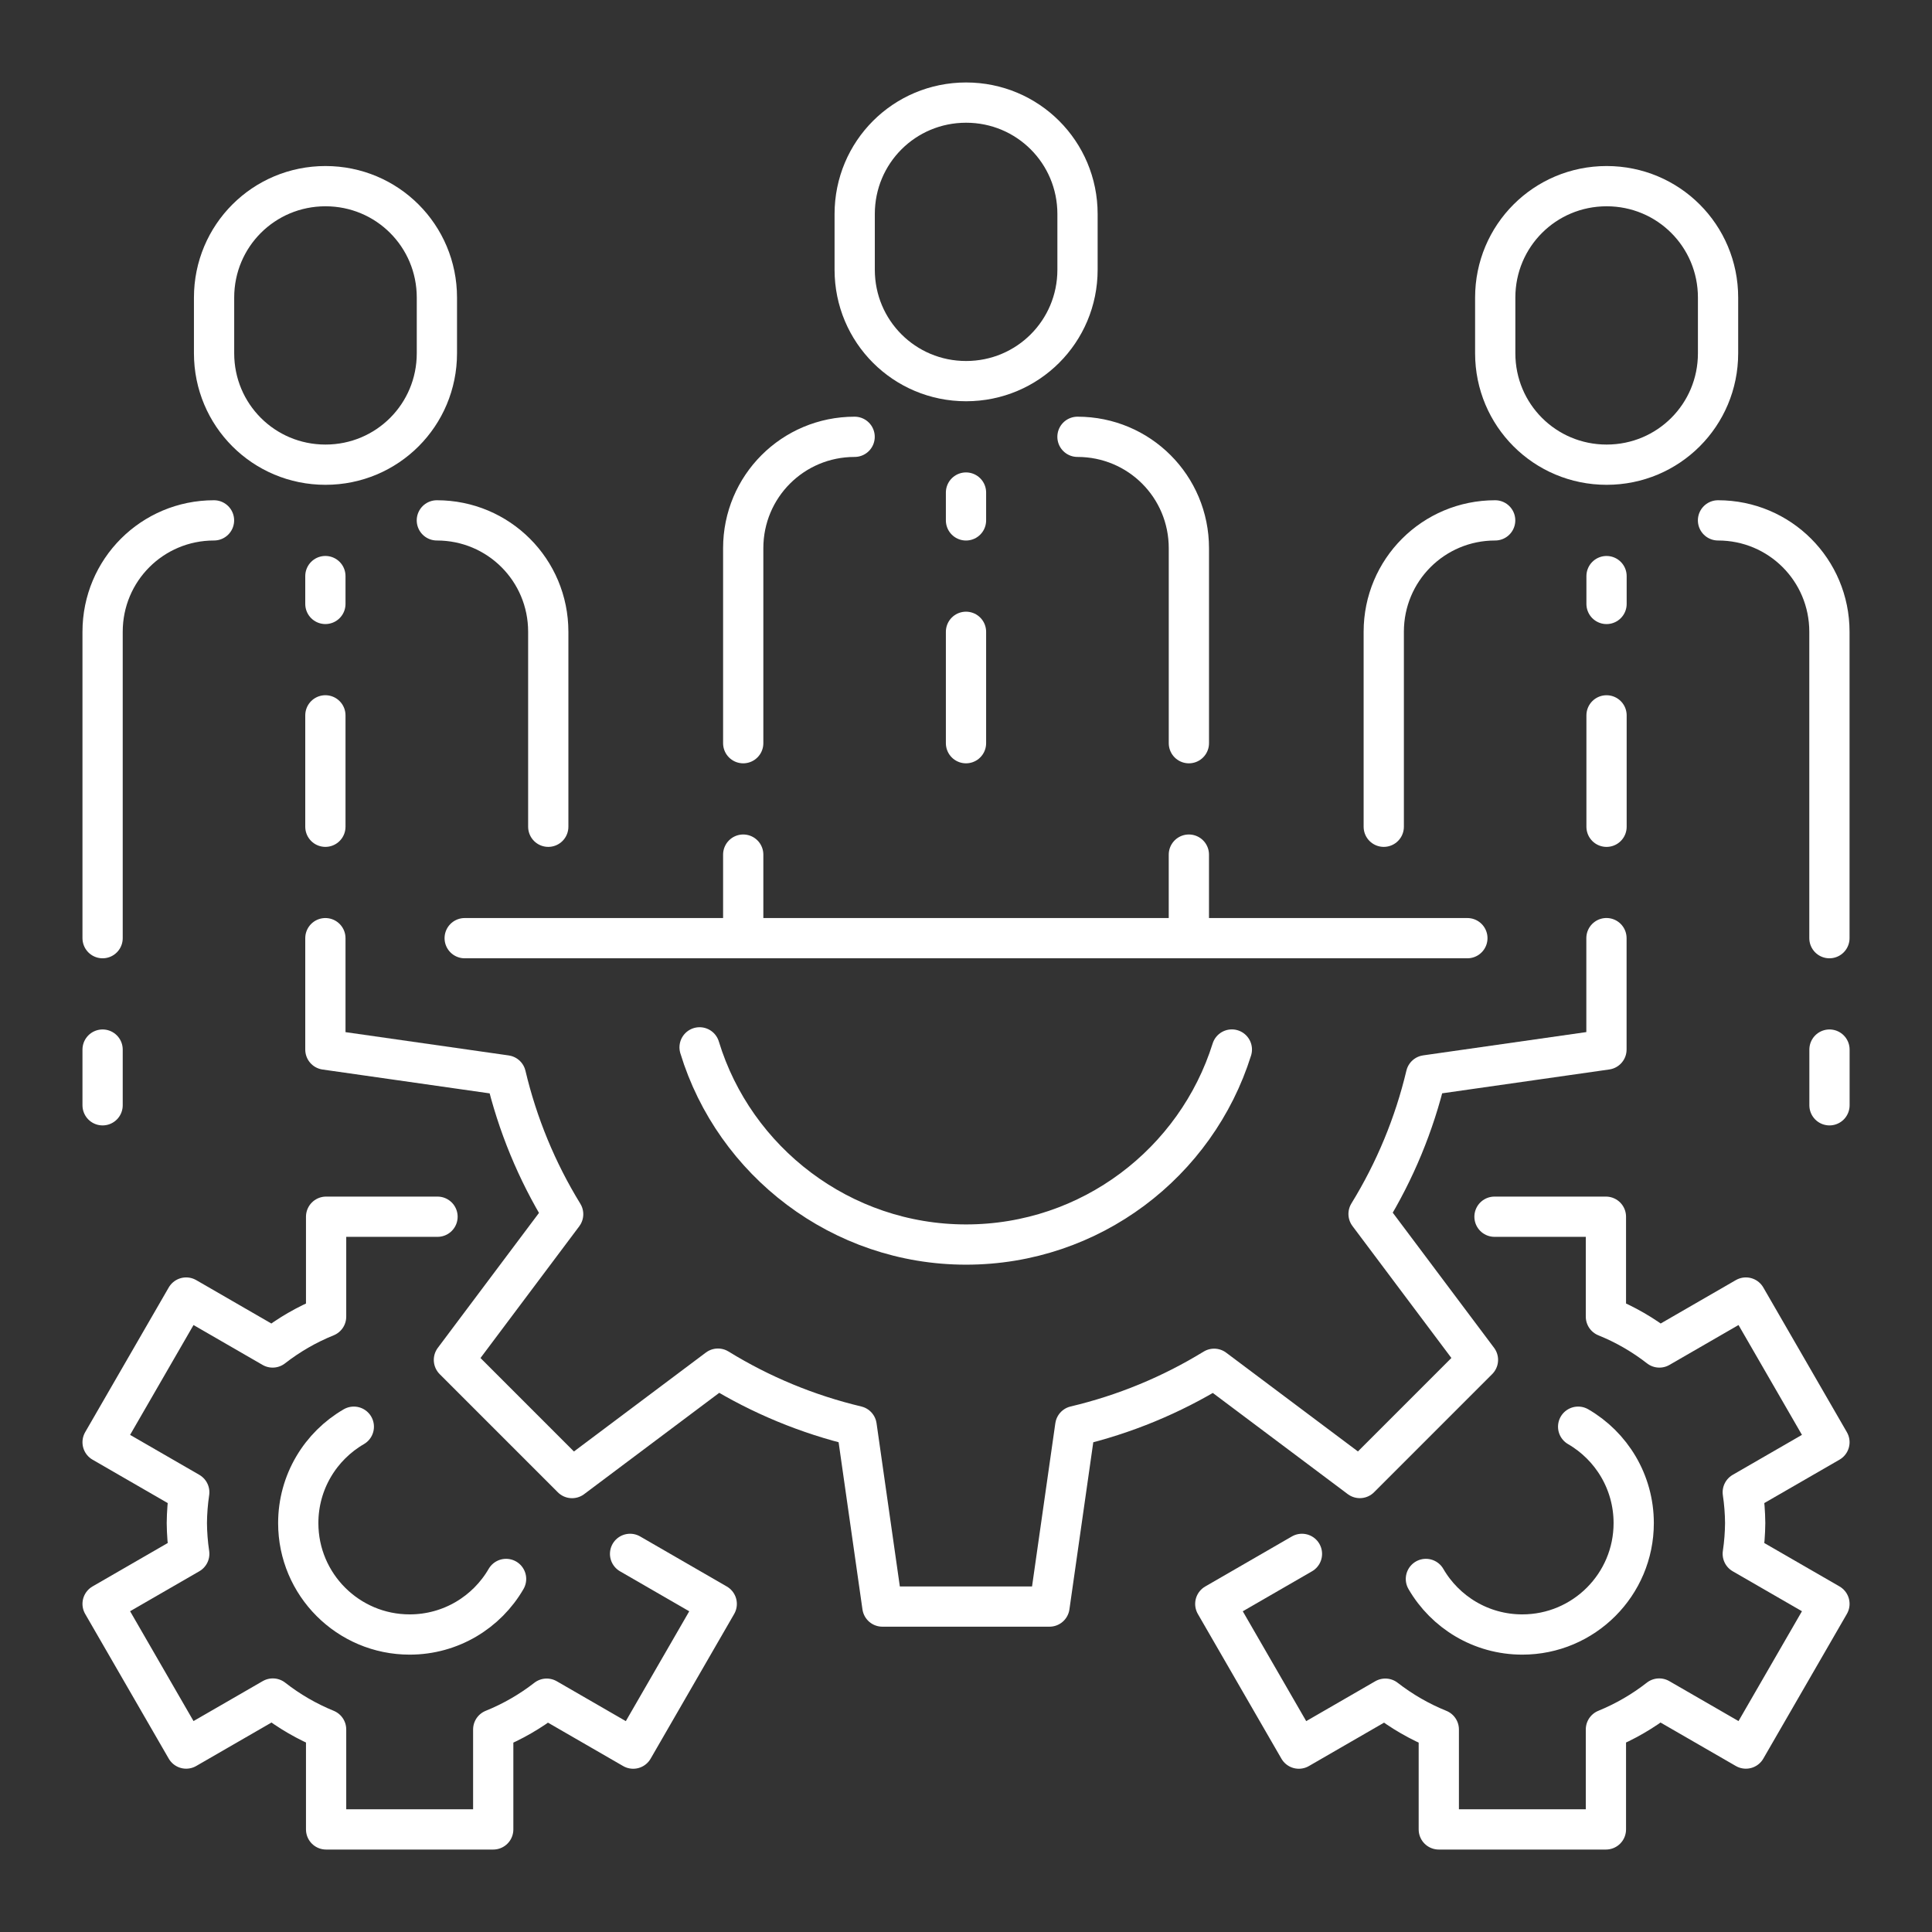
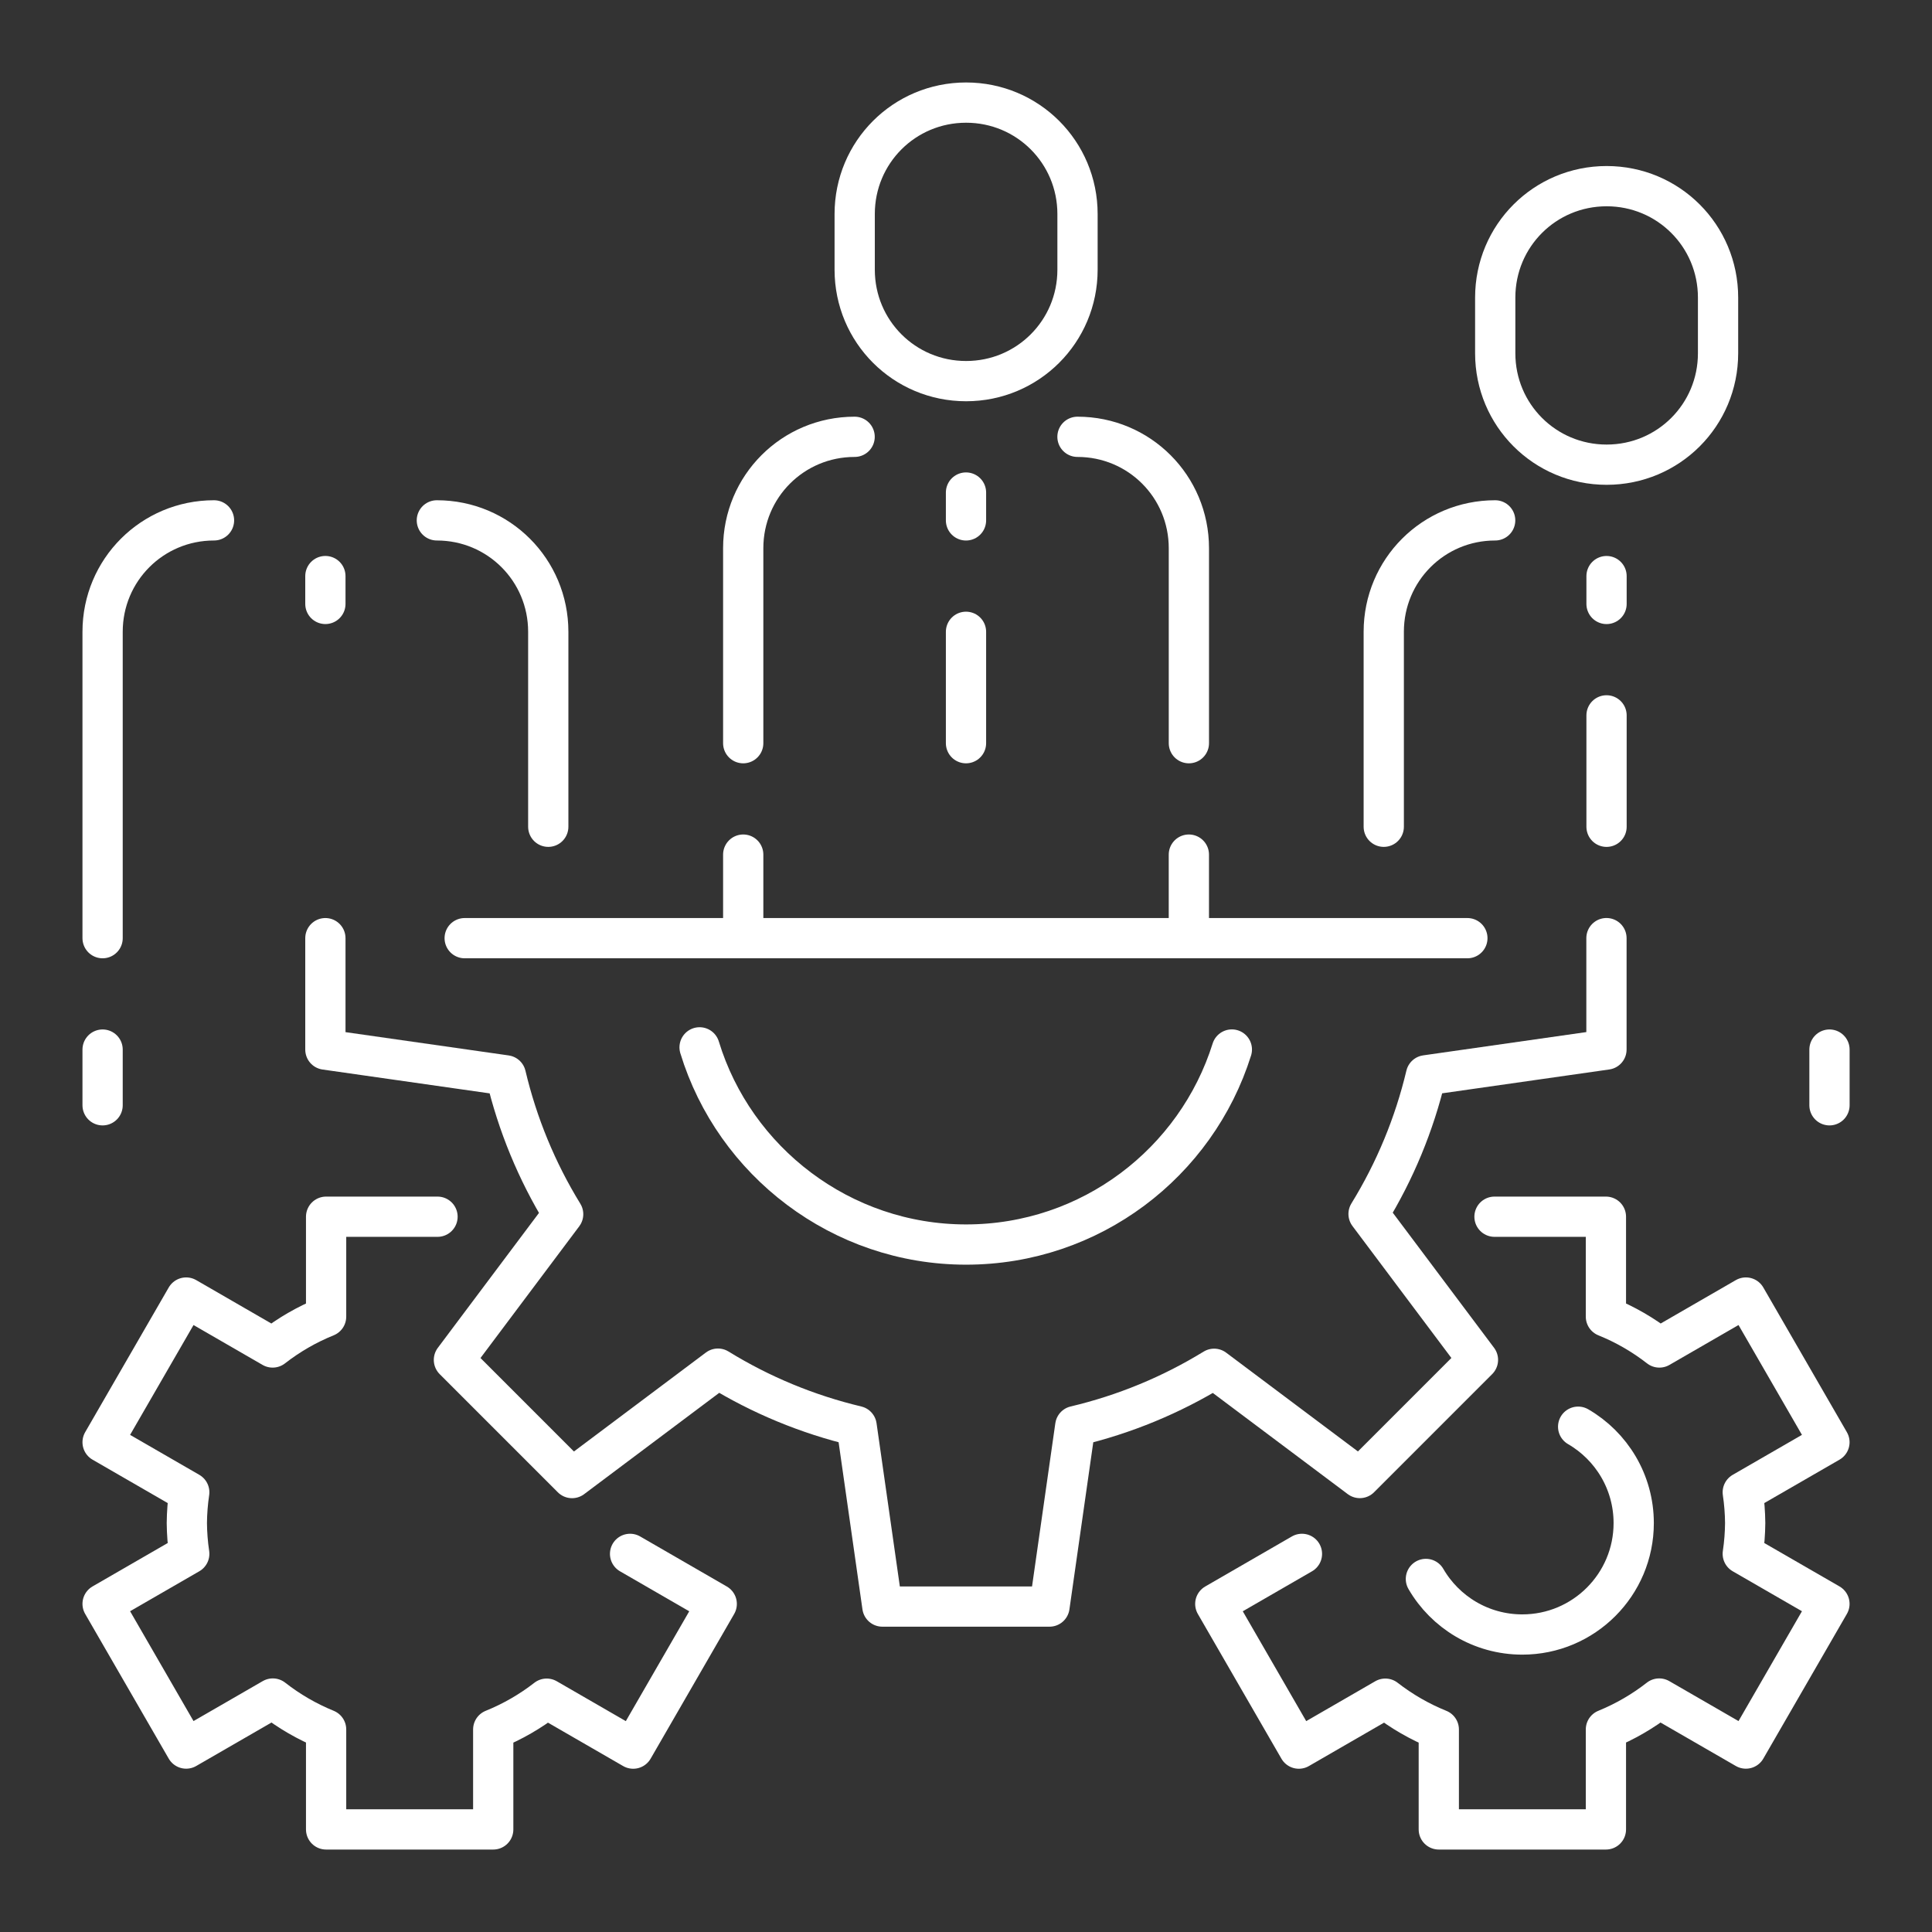
<svg xmlns="http://www.w3.org/2000/svg" width="96" height="96" viewBox="0 0 96 96" fill="none">
  <rect x="0" y="0" width="96" height="96" fill="#333333" stroke="none" />
  <path d="M16.168 46.617V52.154L25.136 53.434C25.713 55.87 26.672 58.199 27.983 60.333L22.555 67.573L28.425 73.444L35.675 68.007C37.807 69.32 40.132 70.281 42.565 70.86L43.845 79.829H52.149L53.429 70.86C55.865 70.284 58.195 69.324 60.329 68.014L67.569 73.442L73.439 67.571L68.003 60.321C69.315 58.19 70.277 55.865 70.856 53.431L79.824 52.151V46.615" stroke="white" stroke-width="2" stroke-linecap="round" stroke-linejoin="round" />
  <path d="M61.21 52.15C59.447 57.767 54.2 61.841 48.002 61.841C41.804 61.841 36.489 57.714 34.762 52.042" stroke="white" stroke-width="2" stroke-linecap="round" stroke-linejoin="round" />
  <path d="M21.74 60.458H16.204V65.424C15.252 65.809 14.357 66.326 13.547 66.956L9.25 64.474L5.098 71.664L9.404 74.15C9.328 74.658 9.289 75.167 9.284 75.68C9.289 76.192 9.328 76.704 9.404 77.209L5.098 79.695L9.25 86.885L13.556 84.399C14.363 85.031 15.256 85.547 16.204 85.935V90.903H24.508V85.937C25.461 85.552 26.356 85.035 27.165 84.406L31.463 86.888L35.614 79.698L31.308 77.211" stroke="white" stroke-width="2" stroke-linecap="round" stroke-linejoin="round" />
-   <path d="M25.147 78.457C24.19 80.109 22.402 81.218 20.356 81.218C17.3 81.218 14.82 78.739 14.82 75.683C14.82 73.636 15.93 71.849 17.581 70.892" stroke="white" stroke-width="2" stroke-linecap="round" stroke-linejoin="round" />
  <path d="M74.261 60.458H79.797V65.424C80.75 65.809 81.645 66.326 82.454 66.956L86.752 64.474L90.904 71.664L86.597 74.15C86.673 74.658 86.712 75.167 86.717 75.68C86.712 76.192 86.673 76.704 86.597 77.209L90.904 79.695L86.752 86.885L82.445 84.399C81.638 85.031 80.745 85.547 79.797 85.935V90.903H71.493V85.937C70.54 85.552 69.646 85.035 68.836 84.406L64.539 86.888L60.387 79.698L64.693 77.211" stroke="white" stroke-width="2" stroke-linecap="round" stroke-linejoin="round" />
  <path d="M70.852 78.457C71.809 80.109 73.597 81.218 75.642 81.218C78.699 81.218 81.178 78.739 81.178 75.683C81.178 73.636 80.069 71.849 78.417 70.892" stroke="white" stroke-width="2" stroke-linecap="round" stroke-linejoin="round" />
  <path d="M36.93 36.929V27.241C36.93 24.173 39.398 21.705 42.466 21.705" stroke="white" stroke-width="2" stroke-linecap="round" stroke-linejoin="round" />
  <path d="M53.539 21.705C56.607 21.705 59.075 24.173 59.075 27.241V36.929" stroke="white" stroke-width="2" stroke-linecap="round" stroke-linejoin="round" />
  <path d="M48 25.858V24.474" stroke="white" stroke-width="2" stroke-linecap="round" stroke-linejoin="round" />
  <path d="M48 36.929V31.394" stroke="white" stroke-width="2" stroke-linecap="round" stroke-linejoin="round" />
  <path d="M48.005 5.098C51.072 5.098 53.541 7.566 53.541 10.634V13.402C53.541 16.469 51.072 18.938 48.005 18.938C44.937 18.938 42.469 16.469 42.469 13.402V10.634C42.469 7.566 44.937 5.098 48.005 5.098Z" stroke="white" stroke-width="2" stroke-linecap="round" stroke-linejoin="round" />
  <path d="M5.098 46.617V31.393C5.098 28.326 7.566 25.857 10.634 25.857" stroke="white" stroke-width="2" stroke-linecap="round" stroke-linejoin="round" />
  <path d="M21.707 25.857C24.775 25.857 27.243 28.326 27.243 31.393V41.081" stroke="white" stroke-width="2" stroke-linecap="round" stroke-linejoin="round" />
  <path d="M16.168 30.009V28.625" stroke="white" stroke-width="2" stroke-linecap="round" stroke-linejoin="round" />
-   <path d="M16.168 41.081V35.545" stroke="white" stroke-width="2" stroke-linecap="round" stroke-linejoin="round" />
-   <path d="M16.173 9.25C19.241 9.25 21.709 11.718 21.709 14.786V17.554C21.709 20.622 19.241 23.09 16.173 23.09C13.105 23.09 10.637 20.622 10.637 17.554V14.786C10.637 11.718 13.105 9.25 16.173 9.25Z" stroke="white" stroke-width="2" stroke-linecap="round" stroke-linejoin="round" />
  <path d="M68.758 41.081V31.393C68.758 28.326 71.226 25.857 74.294 25.857" stroke="white" stroke-width="2" stroke-linecap="round" stroke-linejoin="round" />
-   <path d="M85.367 25.857C88.435 25.857 90.903 28.326 90.903 31.393V46.617" stroke="white" stroke-width="2" stroke-linecap="round" stroke-linejoin="round" />
  <path d="M79.828 30.01V28.626" stroke="white" stroke-width="2" stroke-linecap="round" stroke-linejoin="round" />
  <path d="M79.828 41.082V35.546" stroke="white" stroke-width="2" stroke-linecap="round" stroke-linejoin="round" />
  <path d="M79.833 9.25C82.901 9.25 85.369 11.718 85.369 14.786V17.554C85.369 20.622 82.901 23.09 79.833 23.09C76.765 23.09 74.297 20.622 74.297 17.554V14.786C74.297 11.718 76.765 9.25 79.833 9.25Z" stroke="white" stroke-width="2" stroke-linecap="round" stroke-linejoin="round" />
  <path d="M23.09 46.617H72.913" stroke="white" stroke-width="2" stroke-linecap="round" stroke-linejoin="round" />
  <path d="M36.93 46.617V42.465" stroke="white" stroke-width="2" stroke-linecap="round" stroke-linejoin="round" />
  <path d="M5.098 52.153V54.921" stroke="white" stroke-width="2" stroke-linecap="round" stroke-linejoin="round" />
  <path d="M90.906 52.153V54.921" stroke="white" stroke-width="2" stroke-linecap="round" stroke-linejoin="round" />
  <path d="M59.074 46.617V42.465" stroke="white" stroke-width="2" stroke-linecap="round" stroke-linejoin="round" />
</svg>